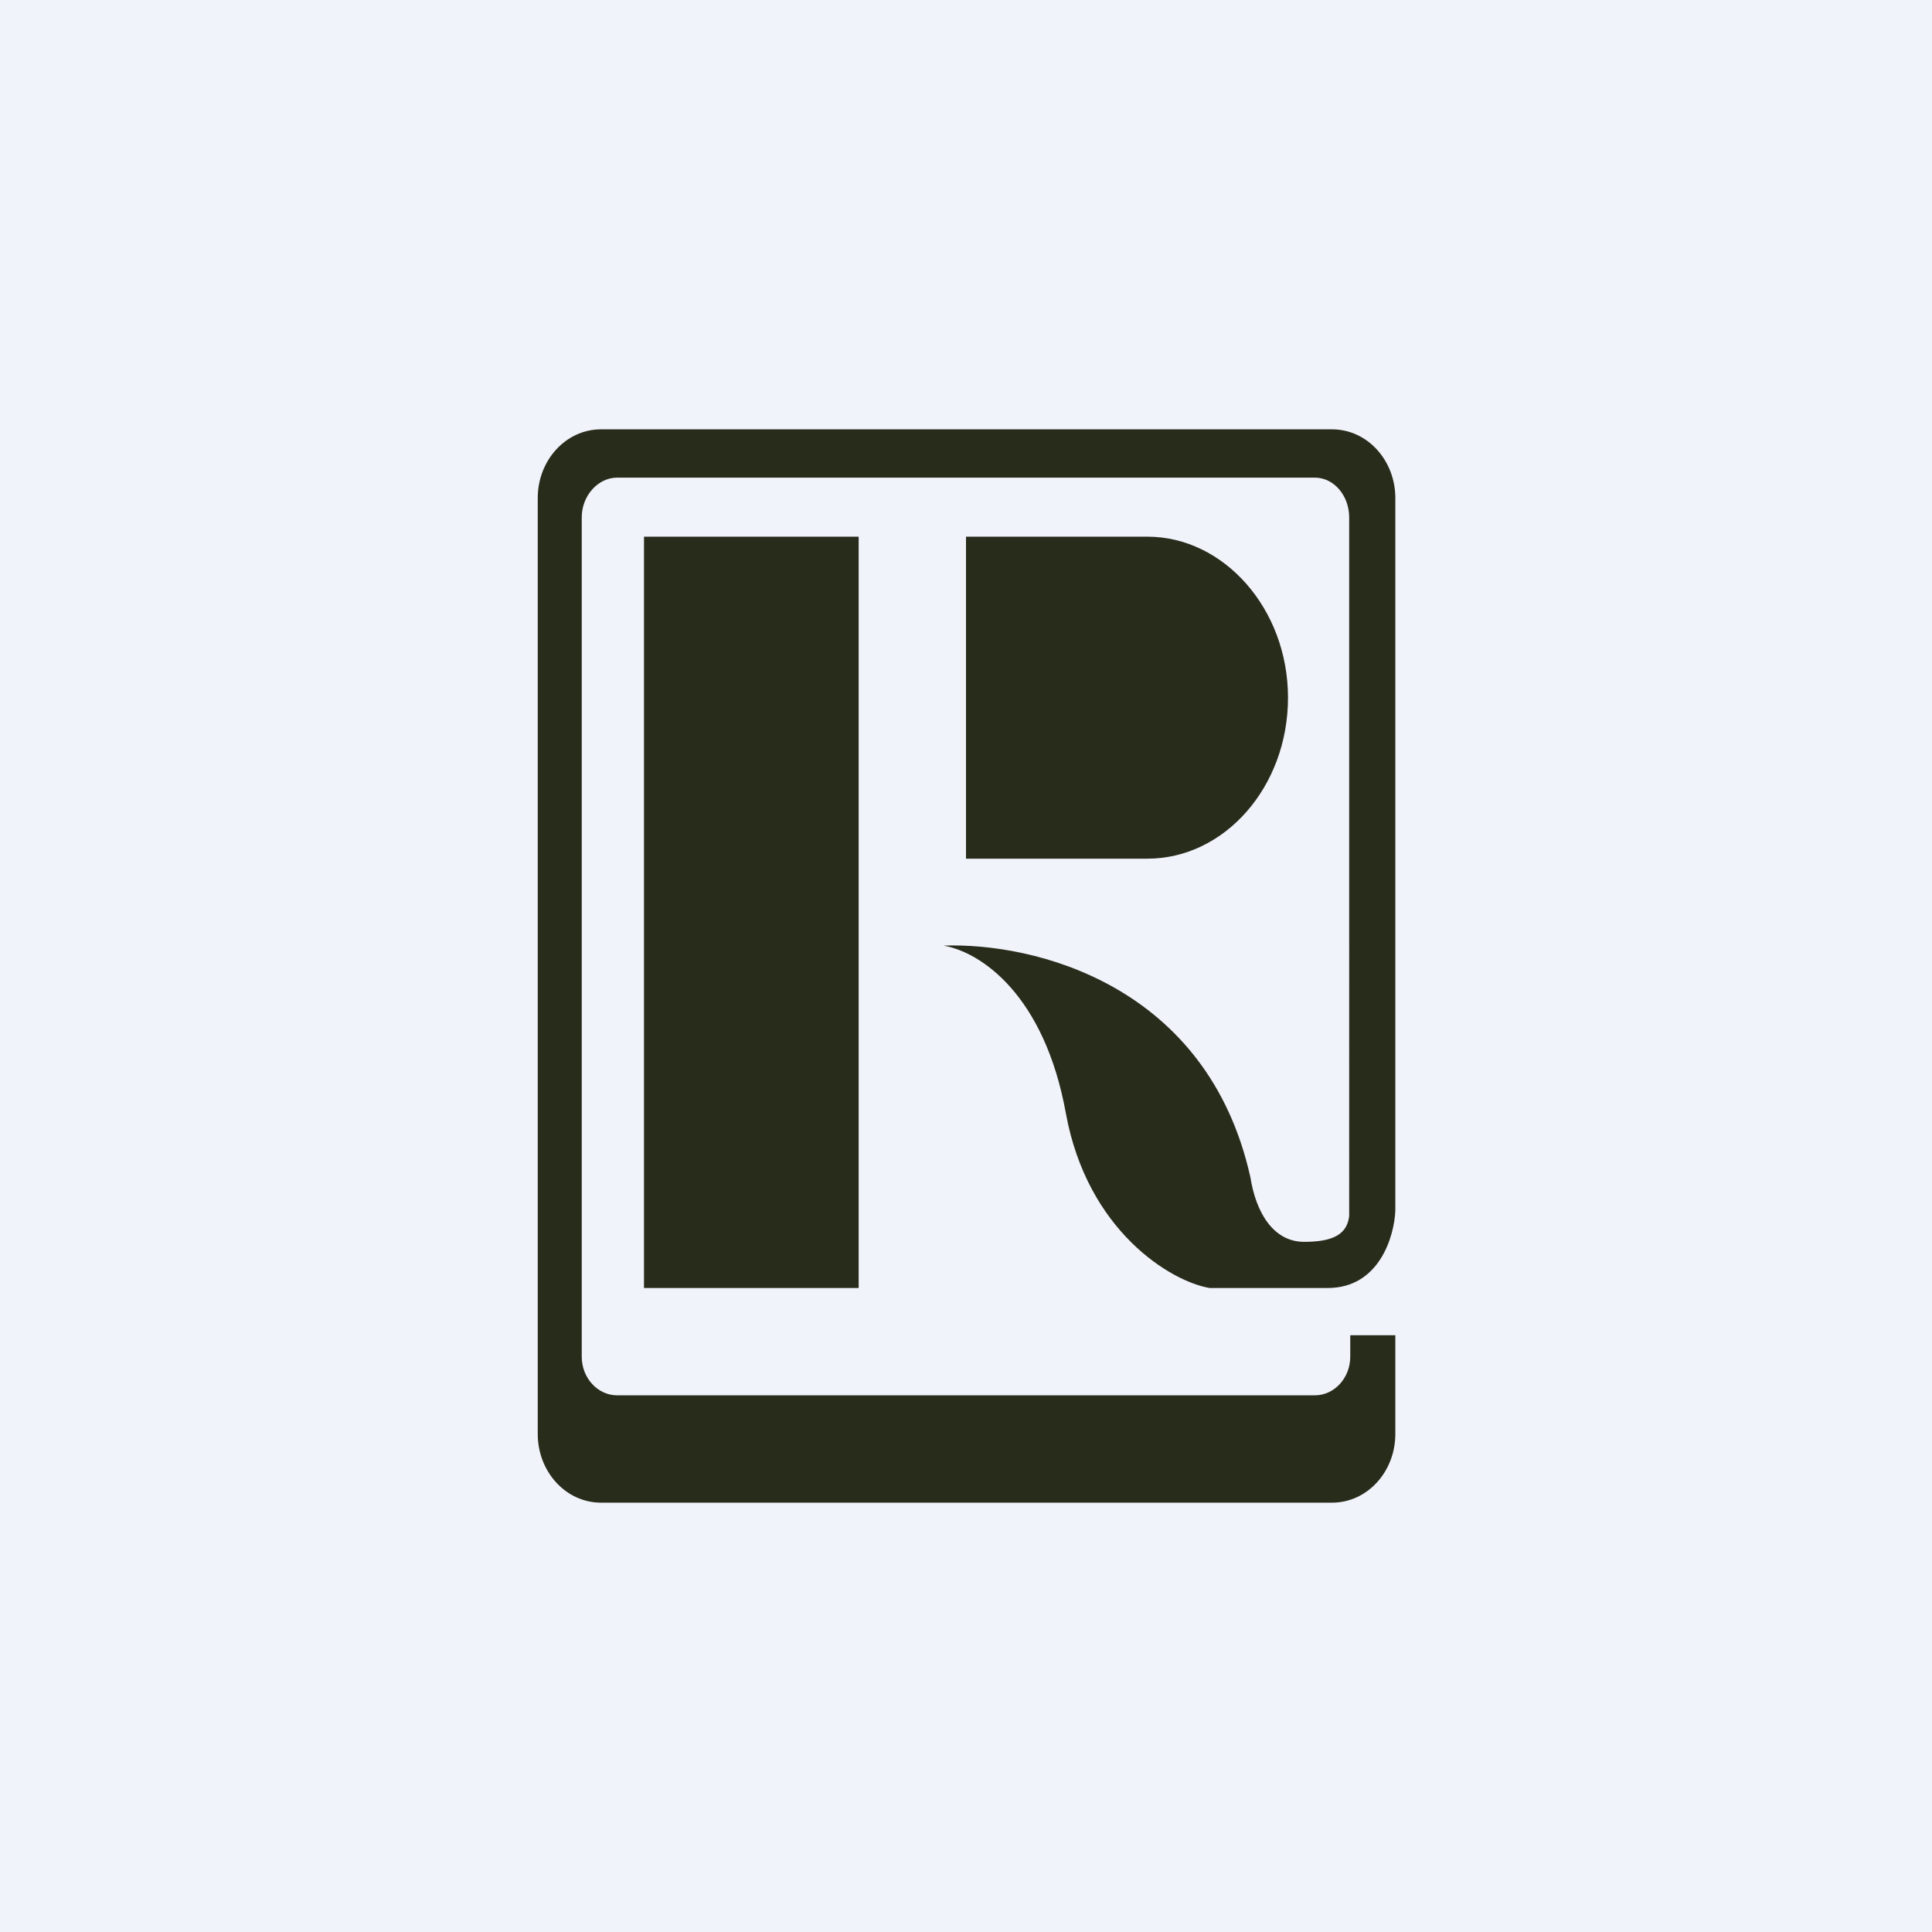
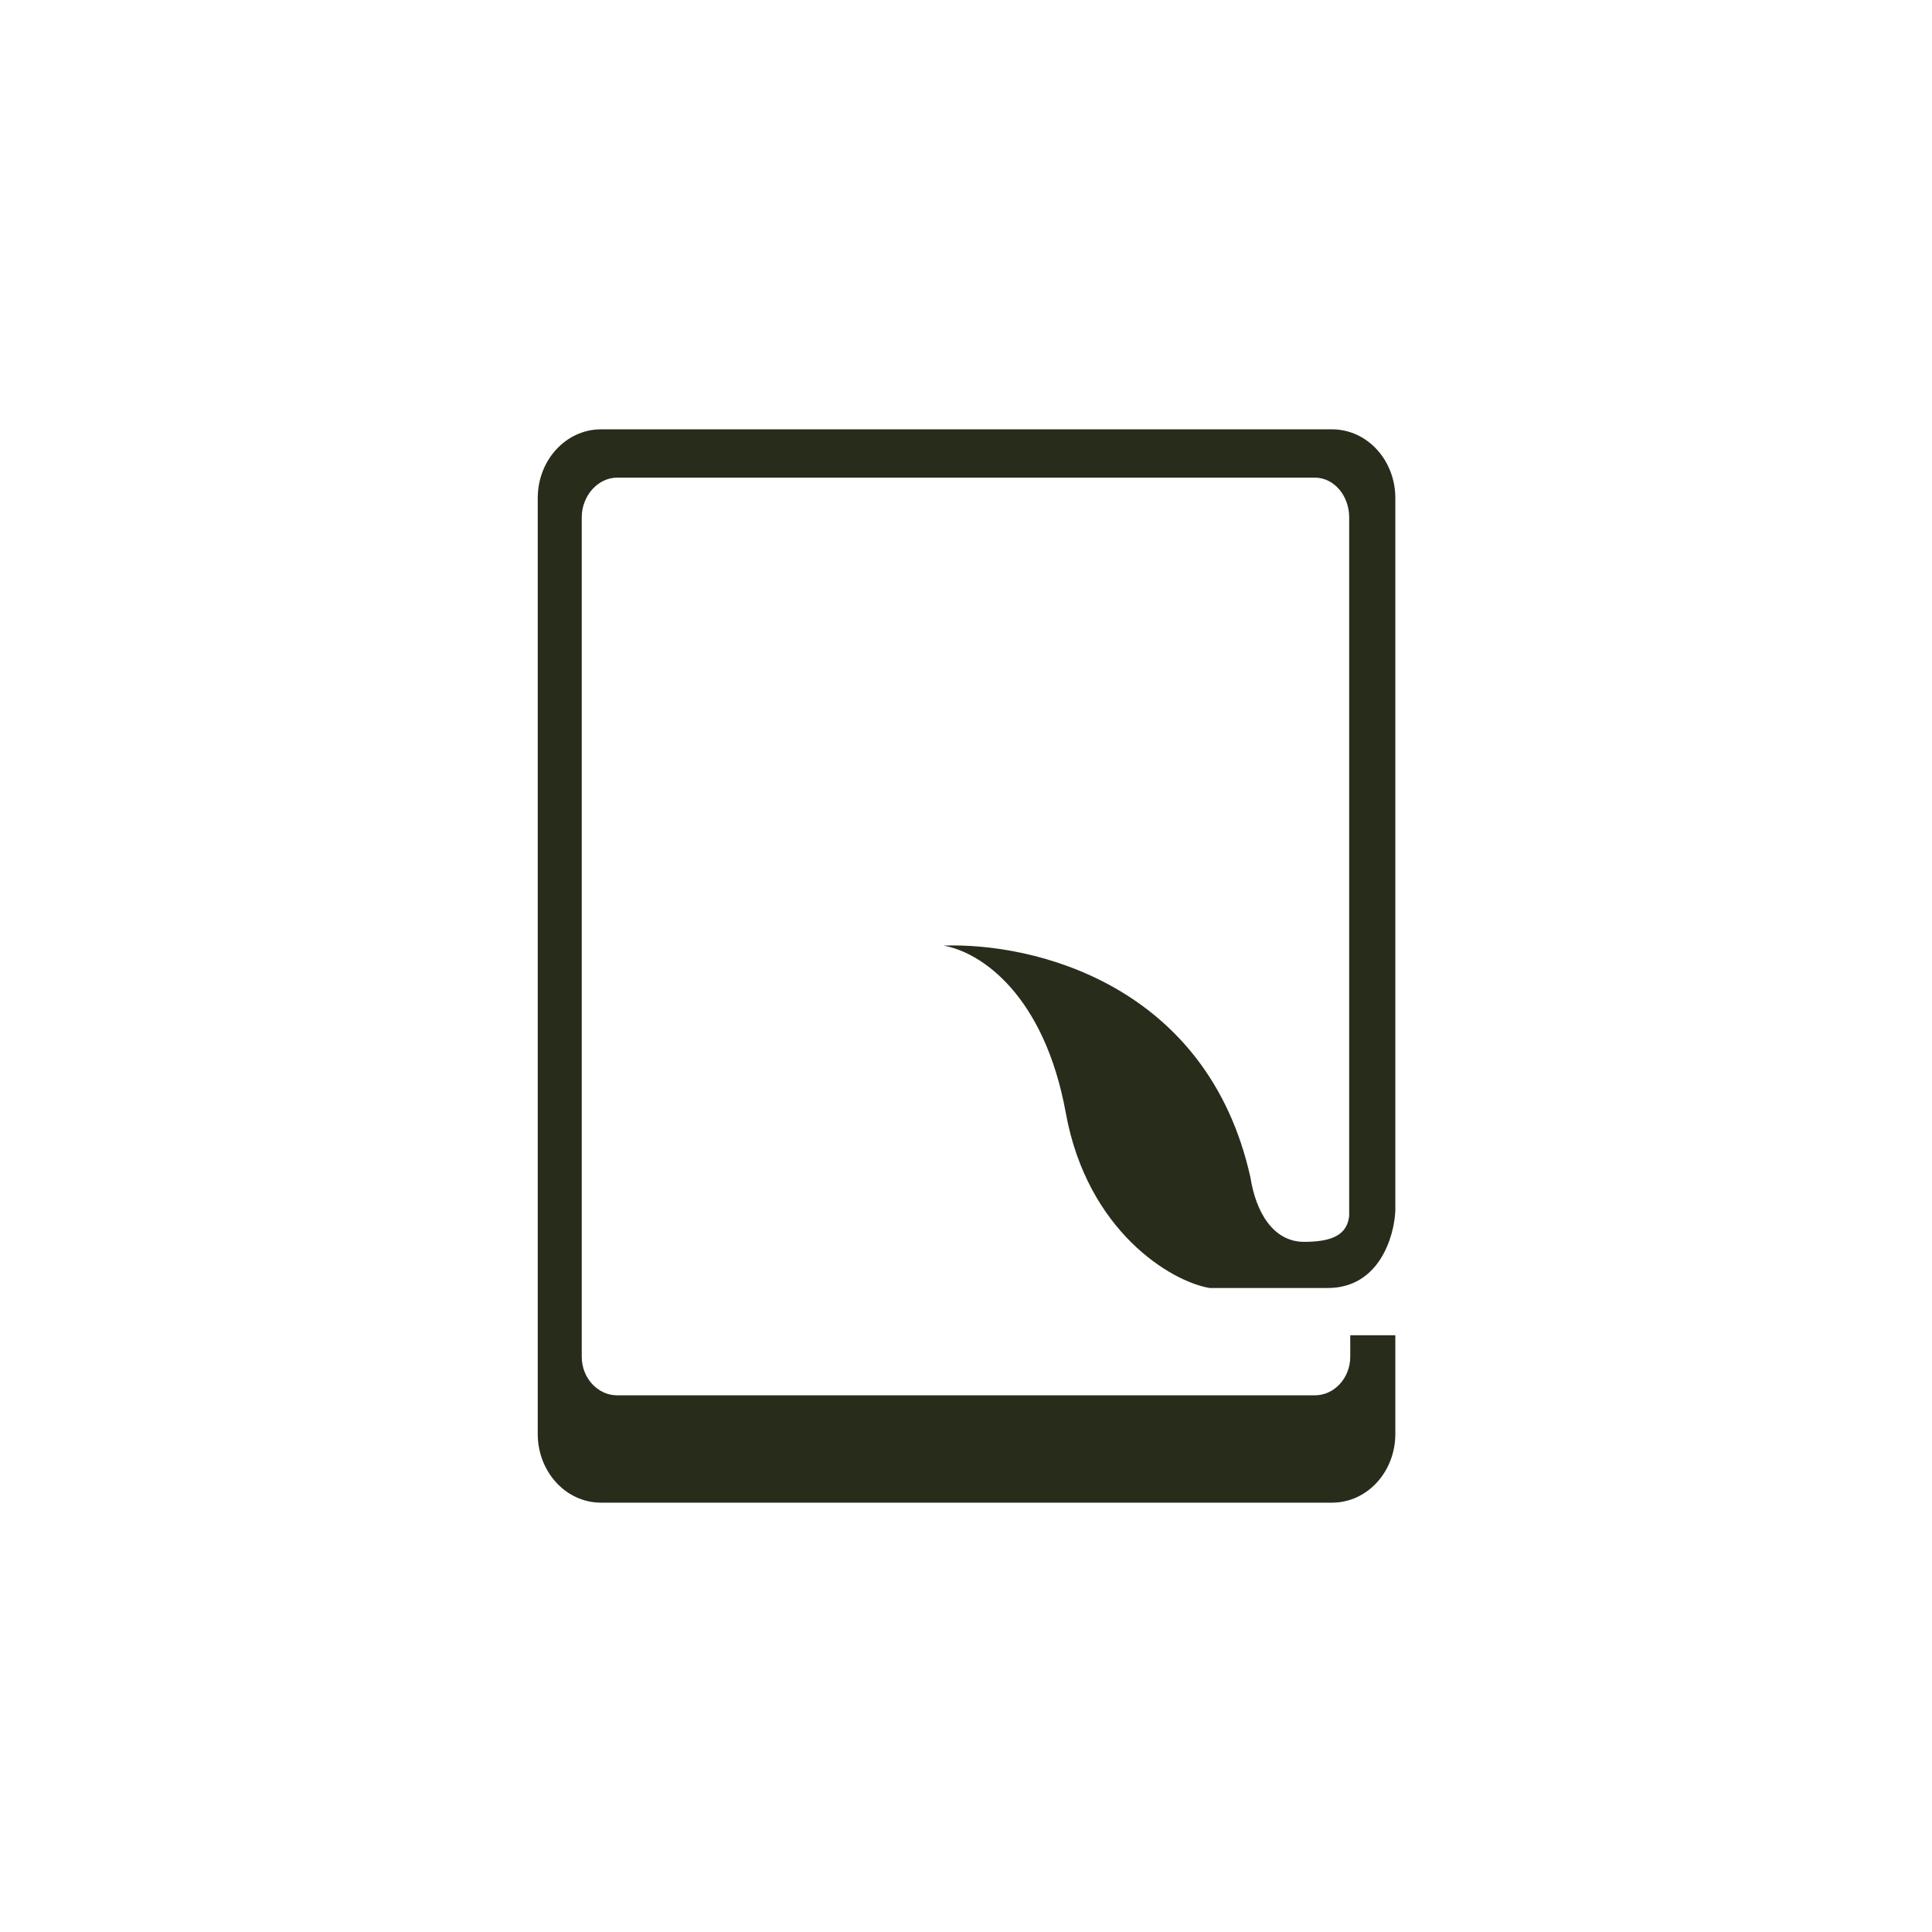
<svg xmlns="http://www.w3.org/2000/svg" width="18" height="18" viewBox="0 0 18 18">
-   <path fill="#F0F3FA" d="M0 0h18v18H0z" />
-   <path fill="#282C1B" d="M6 5h2v7H6zM9 5h1.69C11.4 5 12 5.67 12 6.5S11.41 8 10.69 8H9V5Z" />
+   <path fill="#F0F3FA" d="M0 0h18H0z" />
  <path d="M12.41 4c.33 0 .59.29.59.64v6.64c-.01.24-.15.72-.63.72h-1.1c-.36-.06-1.14-.53-1.34-1.63-.2-1.1-.79-1.5-1.14-1.56.84-.03 2.46.36 2.86 2.16.05.32.21.6.5.6.27 0 .4-.07.42-.24V4.82c0-.2-.14-.37-.32-.37h-6.5c-.18 0-.33.17-.33.37v7.82c0 .2.15.36.33.36h6.5c.18 0 .33-.16.33-.36v-.2H13v.92c0 .35-.26.64-.59.64H5.6c-.33 0-.59-.29-.59-.64V4.64c0-.35.26-.64.59-.64h6.82Z" fill="#282C1B" />
</svg>